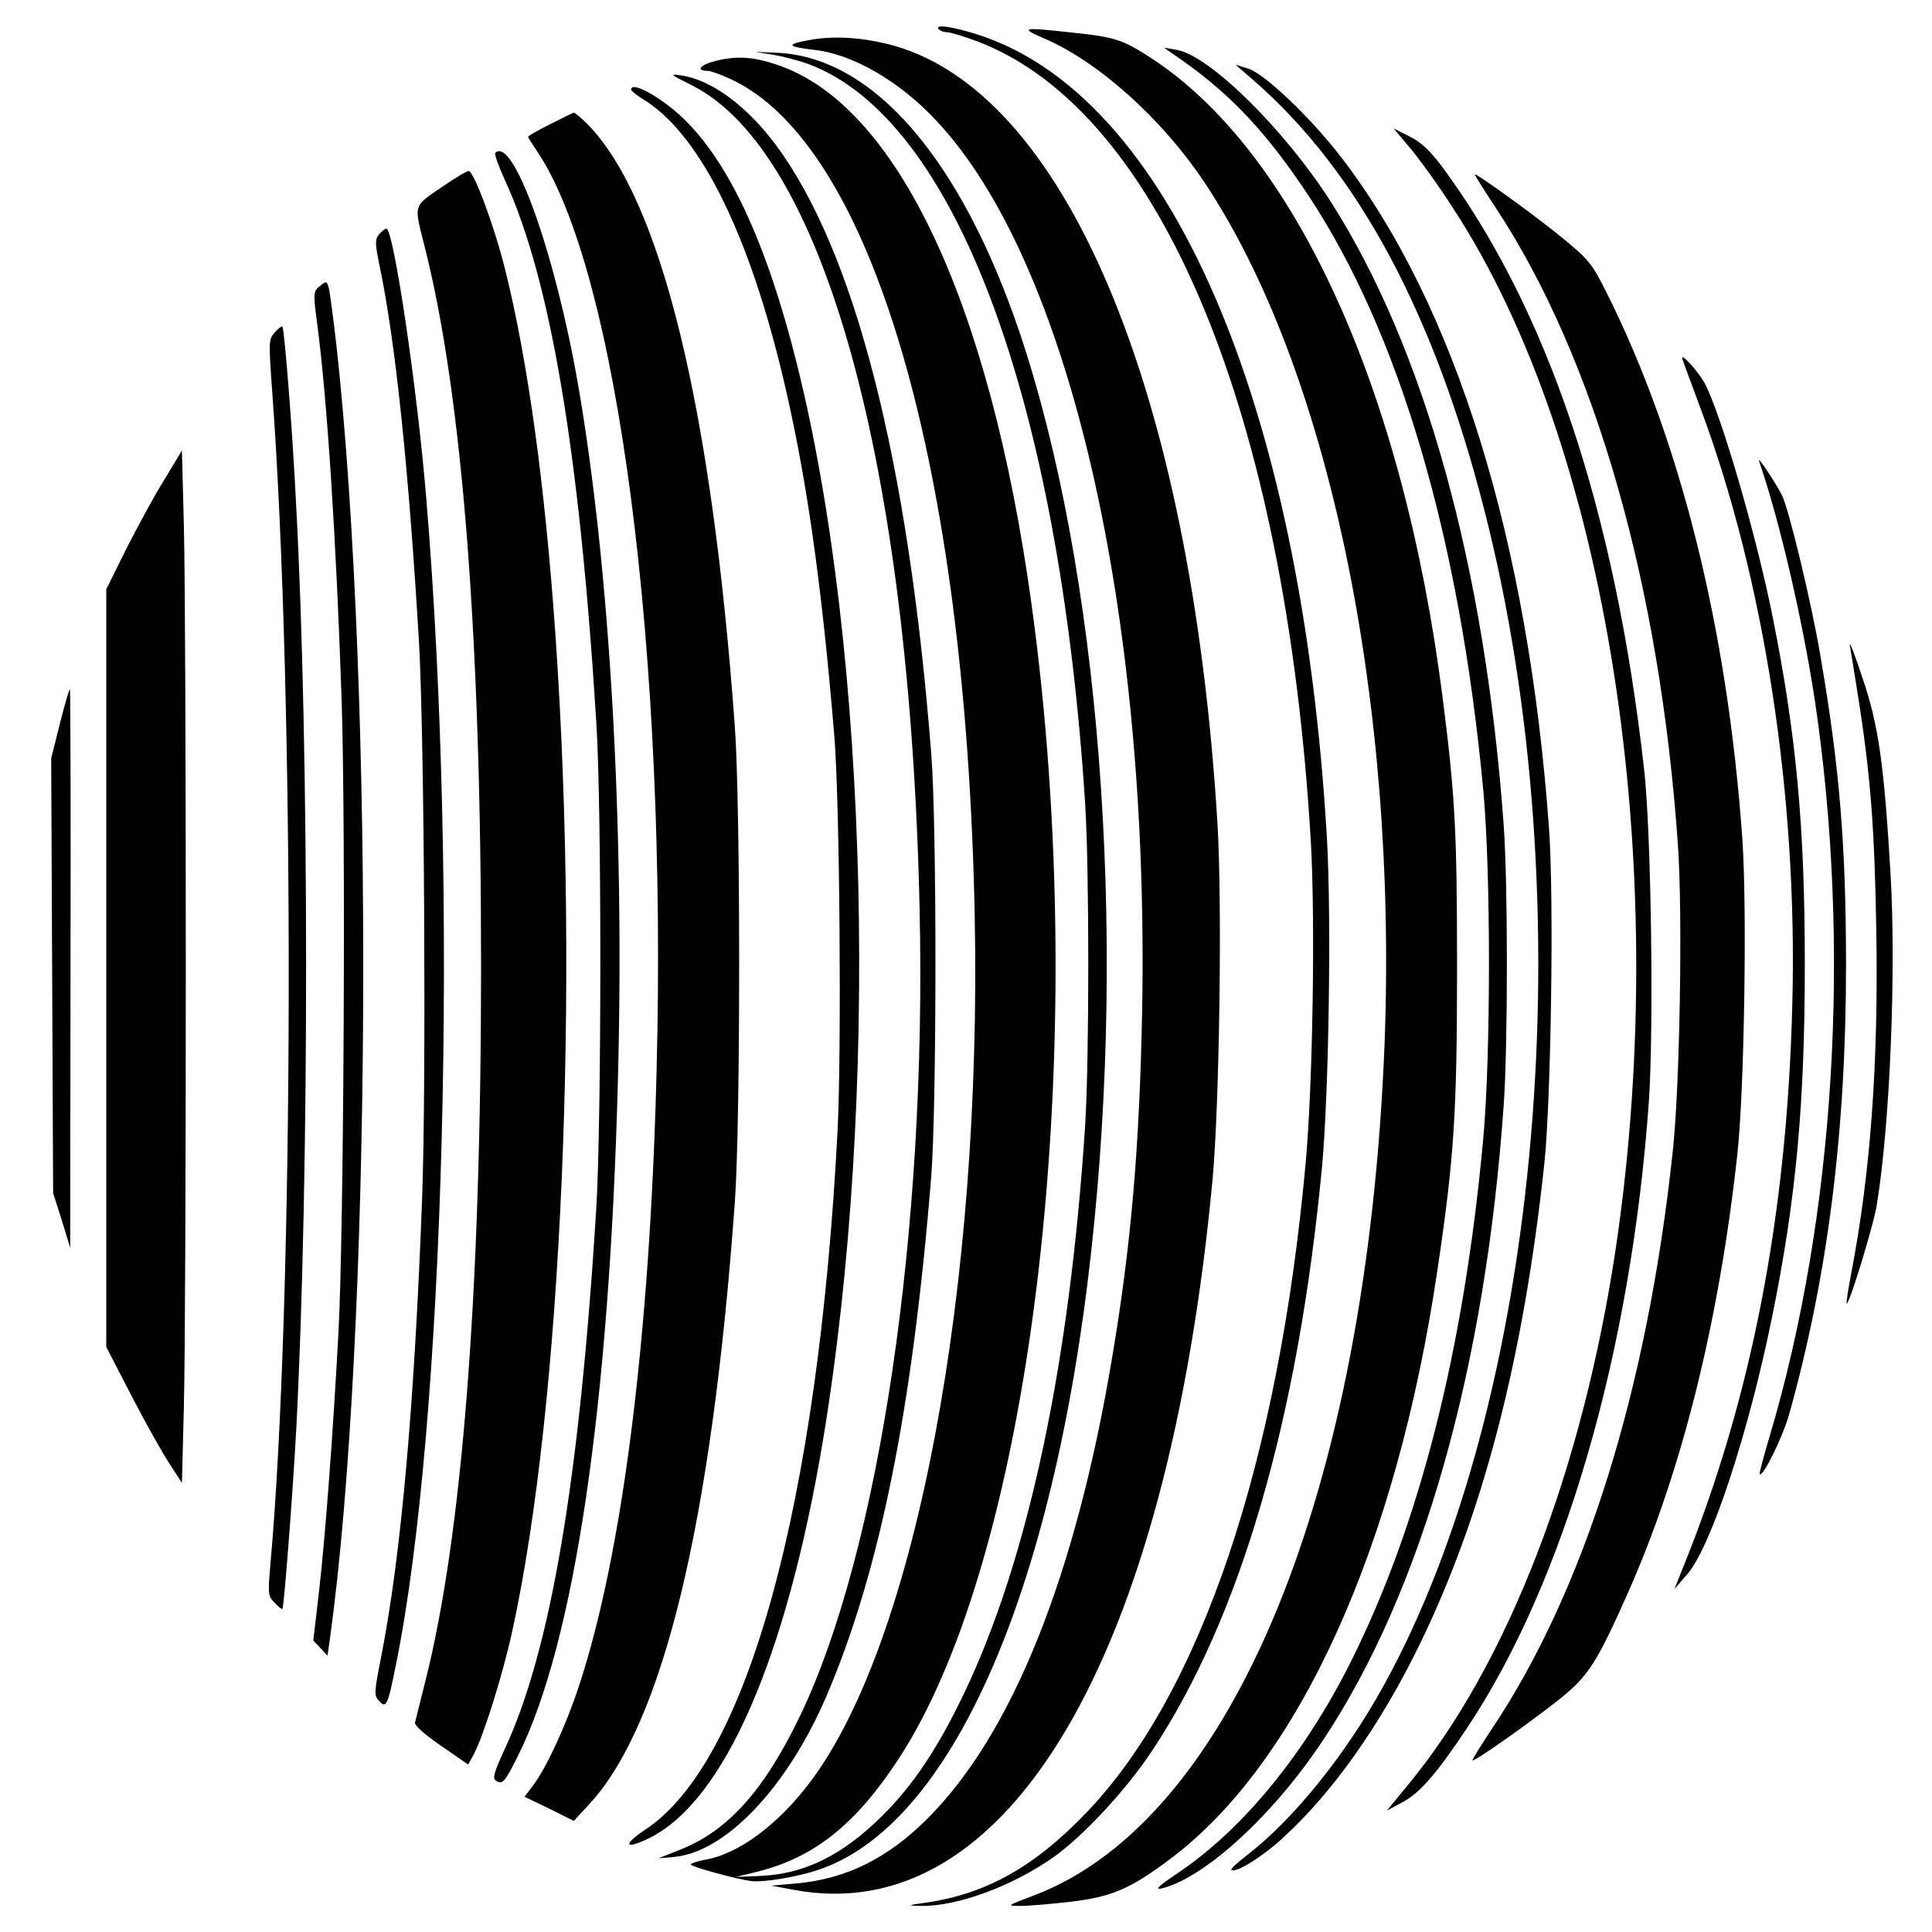
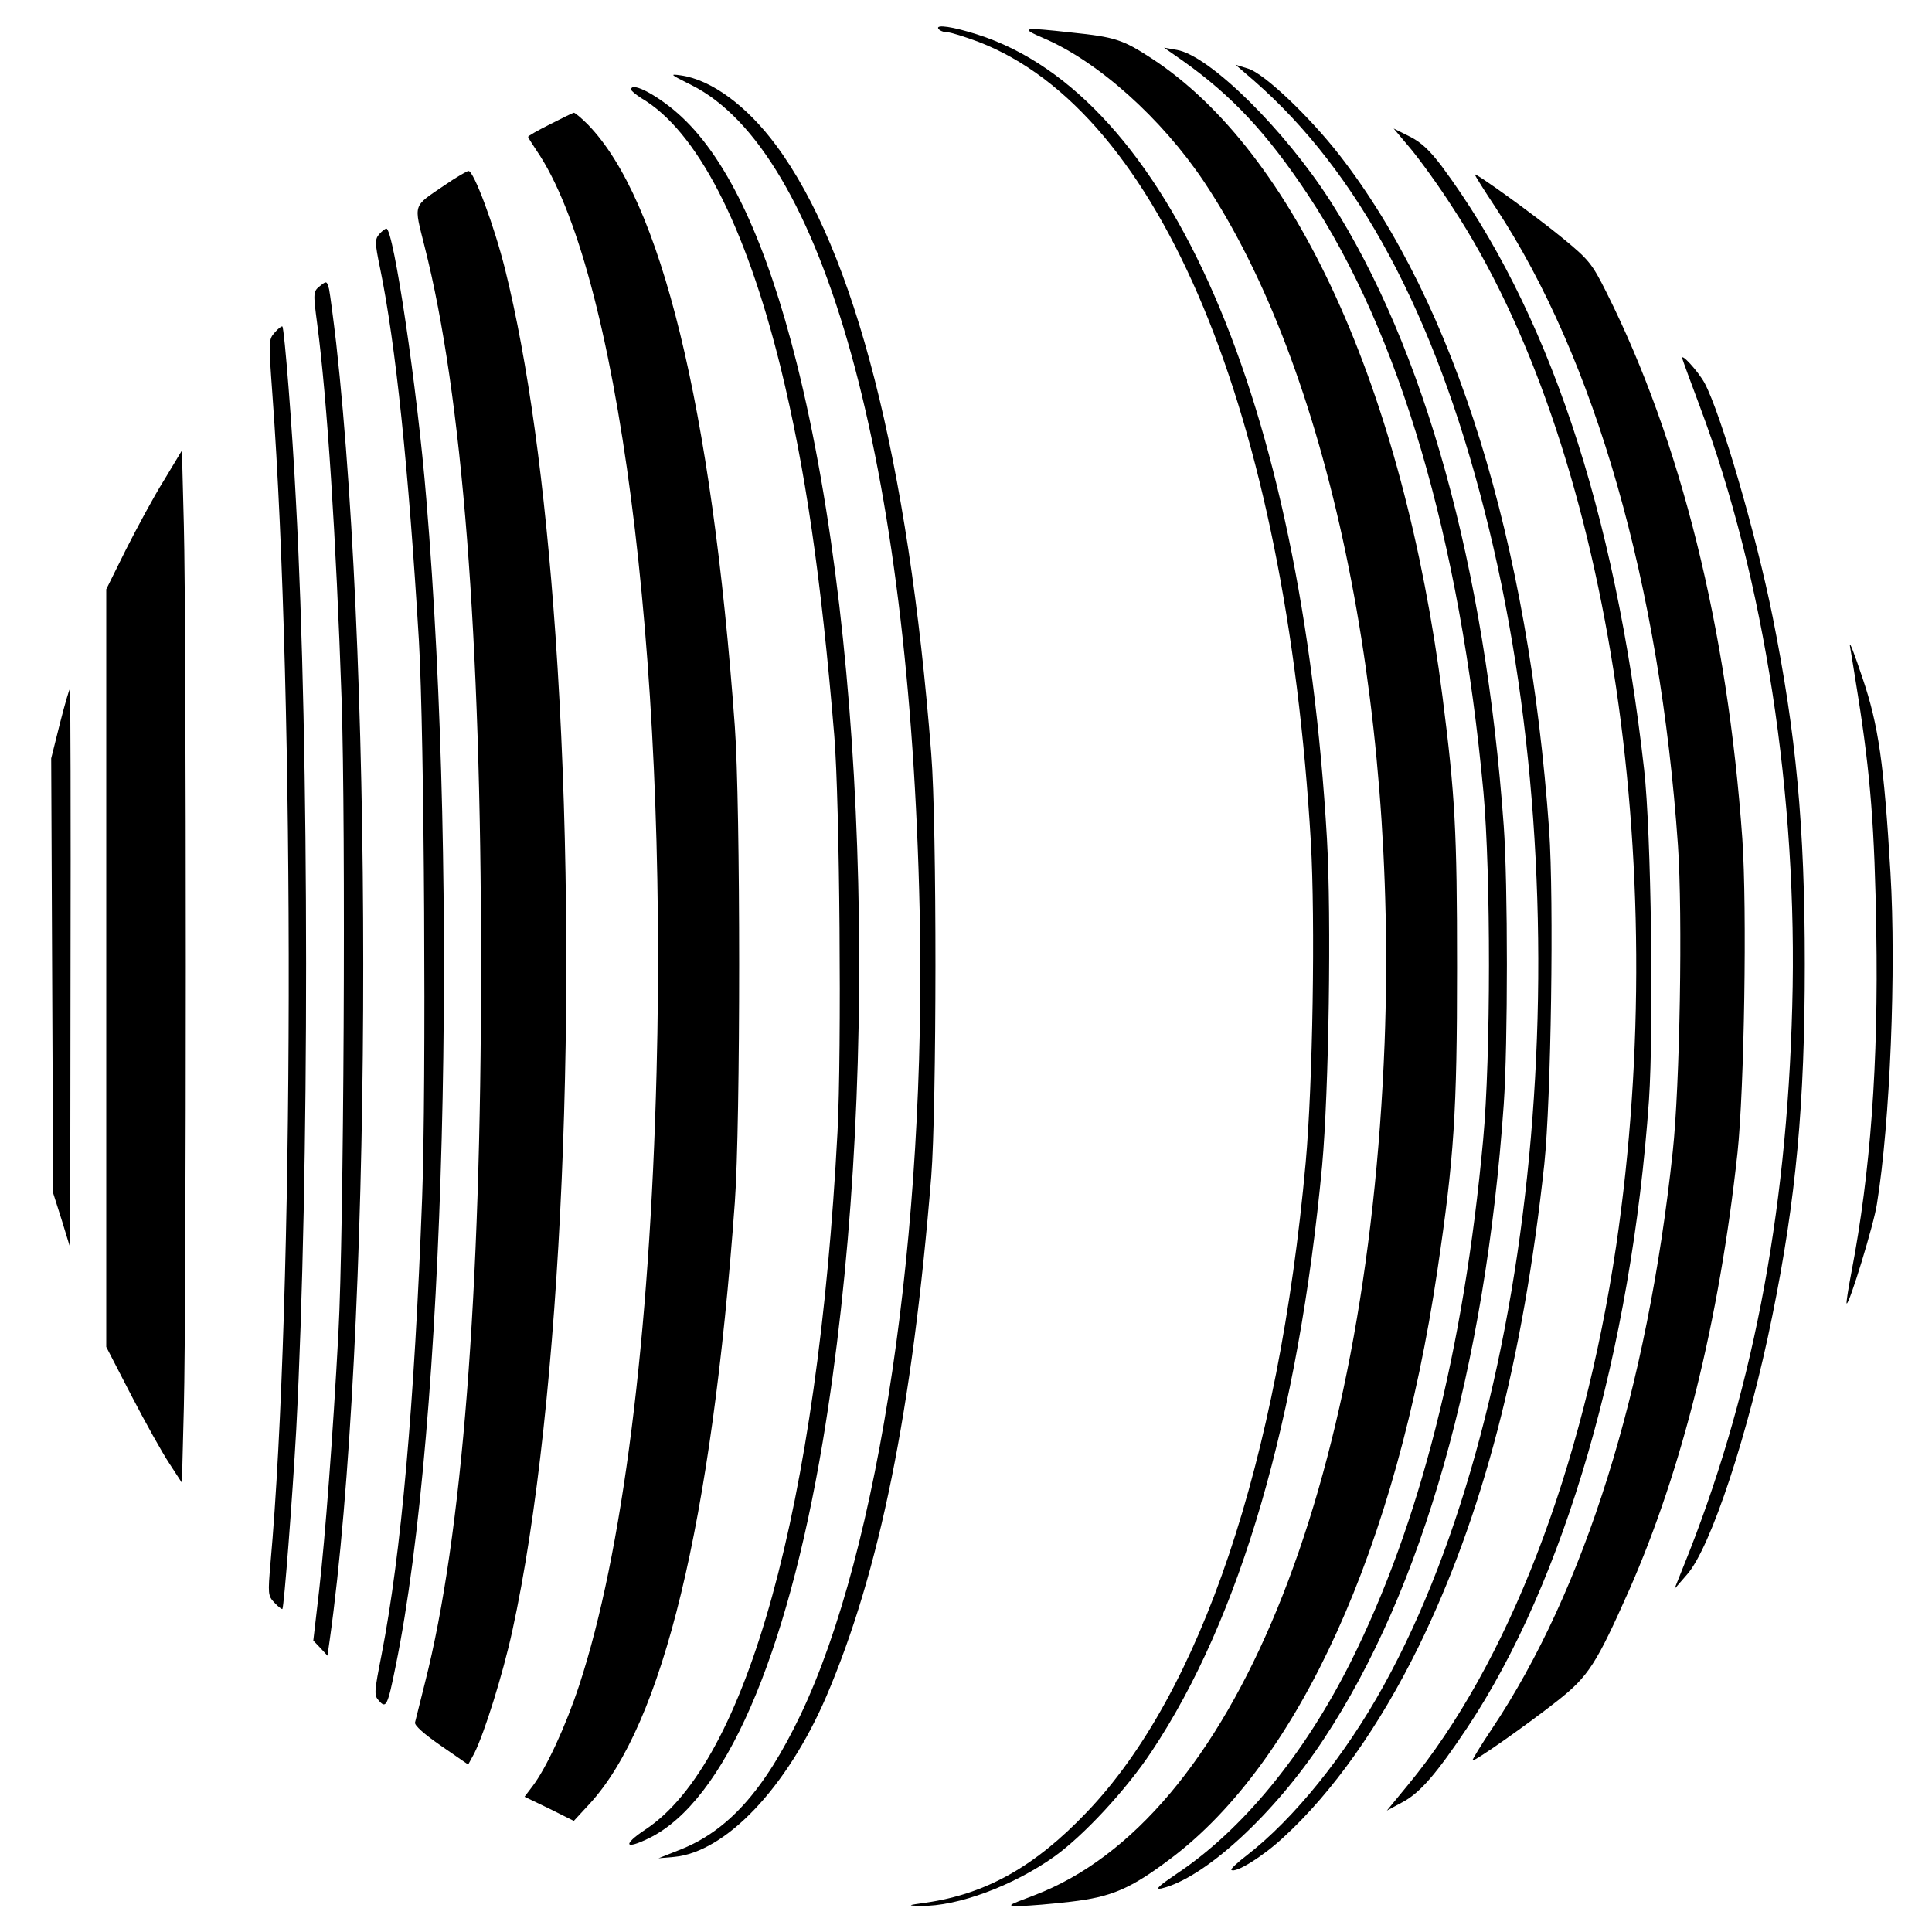
<svg xmlns="http://www.w3.org/2000/svg" version="1.0" width="600pt" height="600pt" viewBox="0 0 600 600" preserveAspectRatio="xMidYMid meet">
  <g transform="translate(0,600) scale(0.1,-0.1)" fill="#000000" stroke="none">
    <path d="M2914 5911 c4 -6 16 -11 27 -11 11 0 55 -14 98 -30 565 -218 954 -1154 1032 -2485 14 -246 6 -751 -16 -995 -84 -929 -326 -1649 -680 -2018 -160 -168 -312 -254 -500 -281 -58 -8 -59 -9 -15 -10 113 -2 286 62 414 153 91 65 223 207 302 326 276 414 456 1034 530 1820 21 232 29 770 15 1015 -79 1359 -492 2309 -1086 2498 -75 24 -129 32 -121 18z" />
    <path d="M3242 5881 c168 -72 365 -248 497 -445 386 -578 601 -1606 561 -2675 -54 -1392 -473 -2413 -1088 -2647 -87 -33 -87 -33 -42 -33 25 0 95 6 155 13 128 15 186 40 312 135 398 300 700 967 827 1826 52 350 61 490 61 940 0 426 -6 533 -45 840 -122 956 -458 1693 -904 1984 -89 58 -113 66 -248 80 -153 17 -163 15 -86 -18z" />
-     <path d="M2510 5875 c-70 -13 -66 -20 20 -30 120 -14 265 -98 379 -221 411 -439 661 -1522 638 -2764 -8 -420 -34 -726 -93 -1075 -113 -678 -311 -1172 -575 -1434 -123 -123 -252 -186 -404 -200 l-80 -7 70 -13 c664 -125 1162 721 1301 2209 21 235 30 851 15 1102 -82 1353 -478 2289 -1027 2422 -88 21 -171 25 -244 11z" />
    <path d="M3675 5810 c152 -108 260 -224 387 -415 284 -428 472 -1067 545 -1855 23 -255 23 -822 -1 -1080 -60 -653 -197 -1193 -411 -1621 -145 -289 -337 -522 -539 -657 -56 -38 -71 -51 -50 -47 134 31 351 230 505 464 307 464 502 1154 559 1971 13 187 13 685 0 865 -58 806 -246 1483 -538 1940 -143 223 -375 452 -477 470 l-40 7 60 -42z" />
-     <path d="M2400 5830 c31 -5 81 -18 111 -29 454 -170 778 -1036 859 -2296 13 -205 13 -794 0 -1000 -48 -741 -176 -1345 -376 -1764 -82 -171 -158 -285 -254 -380 -124 -123 -241 -181 -380 -187 l-75 -3 70 17 c176 45 303 147 436 350 420 643 601 2211 413 3582 -129 940 -418 1554 -791 1679 -74 25 -125 28 -190 12 -49 -12 -64 -31 -25 -31 9 0 42 -12 72 -26 438 -204 729 -1200 757 -2594 23 -1165 -182 -2251 -507 -2689 -102 -137 -227 -230 -333 -247 -20 -4 -39 -10 -42 -14 -4 -6 145 -47 190 -52 38 -4 140 13 203 34 413 134 734 858 851 1923 112 1010 25 2116 -222 2851 -183 541 -455 856 -752 870 l-70 3 55 -9z" />
    <path d="M3896 5748 c322 -282 558 -721 714 -1333 311 -1214 178 -2762 -313 -3650 -119 -216 -279 -414 -425 -527 -29 -22 -51 -43 -48 -45 12 -12 99 42 162 101 153 140 299 347 419 591 199 406 325 888 391 1500 21 201 30 818 15 1037 -64 898 -291 1632 -650 2095 -94 121 -235 255 -285 270 l-39 12 59 -51z" />
    <path d="M2147 5736 c410 -205 679 -1174 709 -2563 22 -997 -125 -1986 -370 -2499 -113 -236 -227 -362 -378 -420 l-63 -25 47 4 c161 14 352 215 474 498 166 388 267 887 326 1614 17 215 18 1092 0 1315 -71 909 -237 1559 -482 1889 -91 123 -202 204 -296 217 -36 5 -33 3 33 -30z" />
    <path d="M1960 5722 c0 -4 15 -16 32 -27 172 -101 323 -394 432 -835 77 -314 126 -651 167 -1145 17 -206 23 -980 10 -1230 -61 -1162 -281 -1959 -597 -2167 -72 -48 -64 -64 13 -26 232 115 425 557 538 1230 177 1061 144 2454 -81 3351 -93 372 -212 628 -356 763 -68 64 -158 113 -158 86z" />
    <path d="M1708 5614 c-38 -19 -68 -36 -68 -39 0 -2 12 -21 26 -42 252 -368 407 -1560 373 -2863 -21 -826 -106 -1495 -240 -1903 -42 -128 -103 -259 -145 -314 l-25 -33 77 -37 76 -38 49 53 c228 248 379 871 451 1867 18 244 18 1236 0 1480 -72 993 -229 1634 -456 1868 -20 20 -40 37 -44 37 -4 -1 -37 -17 -74 -36z" />
    <path d="M4381 5538 c29 -35 88 -116 130 -182 480 -732 684 -2030 508 -3226 -103 -692 -336 -1298 -647 -1674 l-65 -79 52 28 c52 29 102 86 198 230 302 454 509 1168 564 1948 15 227 7 833 -15 1027 -91 808 -300 1430 -628 1873 -37 49 -64 75 -100 93 l-50 25 53 -63z" />
-     <path d="M1538 5525 c-3 -4 10 -40 29 -82 142 -307 233 -846 285 -1688 17 -266 16 -1236 0 -1505 -52 -845 -142 -1377 -285 -1683 -33 -72 -38 -90 -27 -97 21 -13 27 -6 69 78 175 350 284 1086 310 2099 21 790 -25 1590 -124 2160 -71 408 -202 773 -257 718z" />
    <path d="M1381 5425 c-101 -69 -96 -55 -62 -192 117 -461 175 -1211 175 -2233 0 -1021 -59 -1773 -174 -2225 -15 -60 -29 -116 -31 -124 -3 -9 29 -37 81 -73 l84 -58 19 35 c31 62 88 243 118 380 154 703 210 1997 134 3093 -33 471 -86 852 -156 1134 -34 137 -98 308 -114 307 -5 0 -39 -20 -74 -44z" />
    <path d="M4580 5458 c0 -2 29 -49 65 -103 309 -469 510 -1173 566 -1980 15 -217 6 -746 -16 -950 -79 -741 -274 -1363 -561 -1793 -35 -52 -62 -97 -61 -99 5 -5 170 111 265 186 95 75 120 114 222 344 164 373 279 833 336 1357 21 198 30 757 15 975 -46 651 -191 1236 -422 1697 -45 90 -55 102 -138 170 -84 69 -271 204 -271 196z" />
    <path d="M1178 5273 c-14 -16 -14 -27 2 -104 49 -238 89 -624 121 -1159 17 -290 23 -1380 10 -1730 -24 -643 -65 -1105 -126 -1419 -23 -117 -24 -126 -8 -143 22 -25 27 -16 52 109 153 747 196 2414 95 3623 -28 344 -102 840 -124 840 -4 0 -14 -8 -22 -17z" />
    <path d="M994 5112 c-21 -17 -22 -19 -9 -117 31 -234 59 -667 76 -1170 13 -398 7 -1653 -10 -1965 -17 -317 -41 -634 -60 -800 l-18 -155 22 -23 22 -24 7 49 c130 928 140 2949 20 4028 -9 77 -19 152 -22 167 -7 26 -8 26 -28 10z" />
    <path d="M853 4967 c-19 -21 -19 -27 -7 -192 70 -954 67 -2817 -6 -3630 -8 -94 -8 -101 12 -122 12 -13 23 -21 25 -20 5 6 31 342 43 557 41 789 41 2111 -1 2885 -11 223 -36 535 -42 541 -2 2 -13 -6 -24 -19z" />
    <path d="M5225 4885 c3 -10 28 -78 55 -150 199 -531 304 -1212 286 -1860 -17 -656 -128 -1223 -340 -1745 l-26 -65 39 45 c74 83 192 442 265 803 74 364 101 659 101 1092 0 432 -27 715 -100 1080 -52 259 -161 631 -211 725 -20 37 -77 99 -69 75z" />
    <path d="M509 4508 c-32 -51 -84 -148 -118 -215 l-61 -123 0 -1176 0 -1177 78 -151 c43 -83 96 -178 118 -211 l39 -60 6 235 c8 305 8 2435 0 2738 l-6 233 -56 -93z" />
-     <path d="M5463 4568 c65 -189 135 -494 173 -742 114 -765 63 -1603 -140 -2286 -19 -63 -33 -116 -31 -118 10 -10 72 116 92 188 119 426 176 876 176 1390 0 373 -20 617 -79 960 -28 168 -99 461 -120 502 -22 43 -77 125 -71 106z" />
    <path d="M5745 3995 c3 -16 14 -86 25 -155 39 -245 52 -414 57 -731 7 -411 -18 -751 -77 -1059 -10 -52 -17 -97 -15 -98 7 -7 85 247 94 309 41 253 60 727 42 1029 -20 338 -37 458 -87 605 -24 72 -41 117 -39 100z" />
    <path d="M186 3753 l-27 -108 3 -675 3 -675 27 -85 26 -85 1 868 c1 477 0 867 -2 867 -2 0 -16 -48 -31 -107z" />
  </g>
</svg>